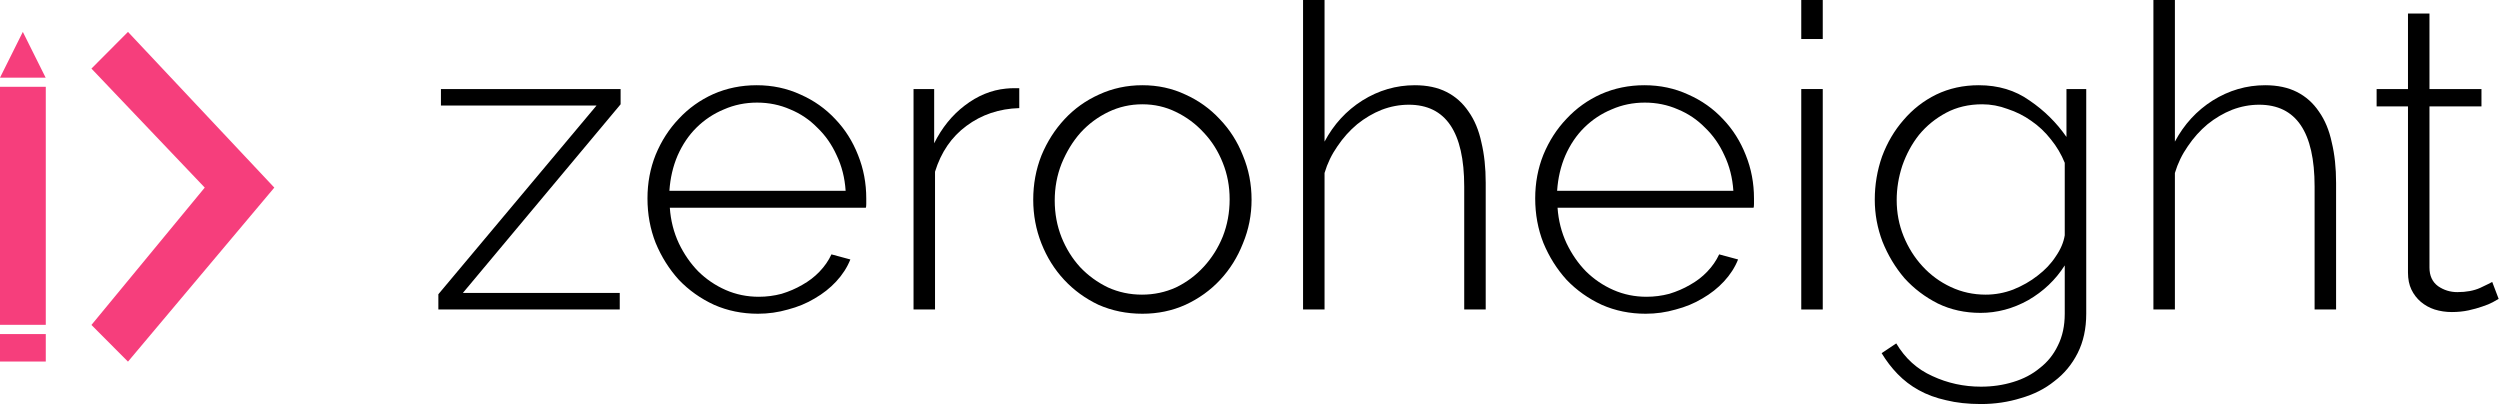
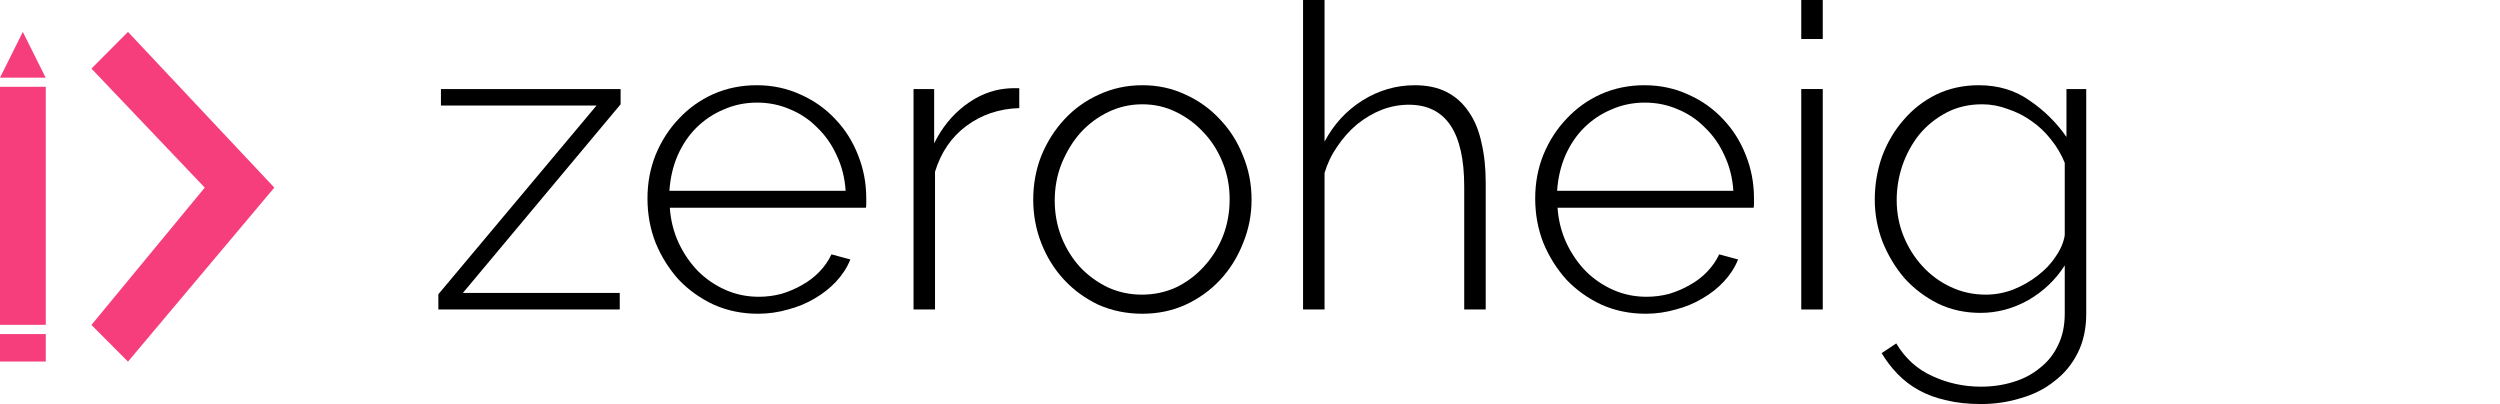
<svg xmlns="http://www.w3.org/2000/svg" width="99" height="16" viewBox="0 0 99 16" fill="none">
  <g clip-path="url(#clip0_2712_18423)">
    <path d="M17.359 11.652L23.622 4.18H17.461V3.526H24.576V4.13L18.329 11.601H24.542V12.256H17.359V11.652Z" fill="black" />
    <path d="M30.015 12.424C29.39 12.424 28.812 12.306 28.279 12.071C27.745 11.825 27.28 11.495 26.883 11.081C26.497 10.655 26.191 10.168 25.964 9.62C25.748 9.072 25.64 8.484 25.64 7.857C25.64 7.242 25.748 6.665 25.964 6.128C26.191 5.579 26.497 5.104 26.883 4.701C27.269 4.287 27.723 3.962 28.244 3.727C28.778 3.492 29.351 3.375 29.963 3.375C30.587 3.375 31.166 3.498 31.7 3.744C32.233 3.979 32.692 4.304 33.078 4.718C33.464 5.121 33.765 5.596 33.98 6.145C34.196 6.682 34.304 7.253 34.304 7.857C34.304 7.913 34.304 7.986 34.304 8.075C34.304 8.154 34.298 8.204 34.287 8.227H26.525C26.559 8.73 26.679 9.2 26.883 9.637C27.087 10.062 27.342 10.431 27.649 10.745C27.966 11.058 28.33 11.305 28.738 11.484C29.146 11.663 29.583 11.752 30.049 11.752C30.355 11.752 30.656 11.713 30.951 11.635C31.246 11.545 31.518 11.428 31.768 11.282C32.029 11.137 32.255 10.963 32.448 10.762C32.653 10.549 32.812 10.32 32.925 10.073L33.674 10.275C33.549 10.588 33.362 10.879 33.112 11.148C32.874 11.405 32.59 11.629 32.261 11.819C31.944 12.01 31.592 12.155 31.206 12.256C30.82 12.368 30.423 12.424 30.015 12.424ZM33.487 7.555C33.453 7.04 33.334 6.57 33.129 6.145C32.936 5.719 32.681 5.356 32.363 5.053C32.057 4.74 31.7 4.499 31.291 4.331C30.883 4.152 30.446 4.063 29.98 4.063C29.515 4.063 29.078 4.152 28.67 4.331C28.262 4.499 27.898 4.74 27.581 5.053C27.274 5.356 27.025 5.725 26.832 6.162C26.65 6.587 26.542 7.051 26.508 7.555H33.487Z" fill="black" />
    <path d="M40.363 4.281C39.569 4.304 38.871 4.539 38.27 4.986C37.679 5.423 37.265 6.027 37.027 6.8V12.256H36.176V3.526H36.993V5.675C37.299 5.059 37.702 4.561 38.201 4.181C38.712 3.789 39.257 3.565 39.835 3.509C39.949 3.498 40.051 3.492 40.142 3.492C40.233 3.492 40.306 3.492 40.363 3.492V4.281Z" fill="black" />
    <path d="M45.239 12.424C44.614 12.424 44.036 12.306 43.502 12.071C42.981 11.825 42.527 11.495 42.141 11.081C41.755 10.667 41.455 10.185 41.239 9.637C41.023 9.088 40.916 8.512 40.916 7.908C40.916 7.292 41.023 6.71 41.239 6.162C41.466 5.613 41.772 5.132 42.158 4.718C42.544 4.304 42.998 3.979 43.52 3.744C44.053 3.498 44.626 3.375 45.239 3.375C45.851 3.375 46.419 3.498 46.941 3.744C47.463 3.979 47.916 4.304 48.302 4.718C48.699 5.132 49.006 5.613 49.221 6.162C49.449 6.71 49.562 7.292 49.562 7.908C49.562 8.512 49.449 9.088 49.221 9.637C49.006 10.185 48.705 10.667 48.319 11.081C47.934 11.495 47.474 11.825 46.941 12.071C46.419 12.306 45.851 12.424 45.239 12.424ZM41.767 7.941C41.767 8.456 41.857 8.943 42.039 9.402C42.22 9.85 42.465 10.241 42.771 10.577C43.089 10.913 43.457 11.181 43.877 11.383C44.297 11.573 44.745 11.668 45.221 11.668C45.698 11.668 46.146 11.573 46.566 11.383C46.986 11.181 47.355 10.907 47.672 10.56C47.99 10.213 48.24 9.816 48.422 9.368C48.603 8.909 48.694 8.417 48.694 7.891C48.694 7.376 48.603 6.895 48.422 6.447C48.24 5.988 47.99 5.591 47.672 5.255C47.355 4.908 46.986 4.634 46.566 4.432C46.157 4.231 45.715 4.13 45.239 4.13C44.762 4.13 44.314 4.231 43.894 4.432C43.474 4.634 43.105 4.908 42.788 5.255C42.481 5.602 42.232 6.01 42.039 6.48C41.857 6.939 41.767 7.426 41.767 7.941Z" fill="black" />
    <path d="M58.834 12.256H57.983V7.387C57.983 5.227 57.251 4.147 55.788 4.147C55.424 4.147 55.067 4.214 54.715 4.348C54.375 4.483 54.051 4.673 53.745 4.919C53.45 5.165 53.189 5.456 52.962 5.792C52.735 6.117 52.565 6.469 52.452 6.85V12.256H51.601V0H52.452V5.608C52.815 4.925 53.314 4.382 53.95 3.979C54.596 3.576 55.288 3.375 56.026 3.375C56.514 3.375 56.934 3.464 57.285 3.643C57.637 3.822 57.926 4.08 58.153 4.416C58.392 4.751 58.562 5.16 58.664 5.641C58.777 6.111 58.834 6.643 58.834 7.236V12.256Z" fill="black" />
    <path d="M65.168 12.424C64.544 12.424 63.966 12.306 63.432 12.071C62.899 11.825 62.434 11.495 62.037 11.081C61.651 10.655 61.345 10.168 61.118 9.62C60.902 9.072 60.794 8.484 60.794 7.857C60.794 7.242 60.902 6.665 61.118 6.128C61.345 5.579 61.651 5.104 62.037 4.701C62.423 4.287 62.877 3.962 63.398 3.727C63.932 3.492 64.505 3.375 65.117 3.375C65.741 3.375 66.32 3.498 66.853 3.744C67.387 3.979 67.846 4.304 68.232 4.718C68.618 5.121 68.919 5.596 69.134 6.145C69.35 6.682 69.458 7.253 69.458 7.857C69.458 7.913 69.458 7.986 69.458 8.075C69.458 8.154 69.452 8.204 69.441 8.227H61.679C61.714 8.73 61.833 9.2 62.037 9.637C62.241 10.062 62.496 10.431 62.803 10.745C63.12 11.058 63.484 11.305 63.892 11.484C64.3 11.663 64.737 11.752 65.202 11.752C65.509 11.752 65.81 11.713 66.105 11.635C66.4 11.545 66.672 11.428 66.922 11.282C67.183 11.137 67.41 10.963 67.602 10.762C67.807 10.549 67.965 10.32 68.079 10.073L68.828 10.275C68.703 10.588 68.516 10.879 68.266 11.148C68.028 11.405 67.744 11.629 67.415 11.819C67.098 12.01 66.746 12.155 66.36 12.256C65.974 12.368 65.577 12.424 65.168 12.424ZM68.641 7.555C68.607 7.04 68.487 6.57 68.283 6.145C68.09 5.719 67.835 5.356 67.517 5.053C67.211 4.74 66.853 4.499 66.445 4.331C66.037 4.152 65.6 4.063 65.135 4.063C64.669 4.063 64.232 4.152 63.824 4.331C63.416 4.499 63.053 4.74 62.735 5.053C62.428 5.356 62.179 5.725 61.986 6.162C61.804 6.587 61.696 7.051 61.662 7.555H68.641Z" fill="black" />
    <path d="M71.33 12.256V3.526H72.181V12.256H71.33ZM71.33 1.545V0H72.181V1.545H71.33Z" fill="black" />
    <path d="M78.428 12.39C77.815 12.39 77.253 12.267 76.743 12.021C76.232 11.763 75.79 11.428 75.415 11.014C75.052 10.588 74.763 10.107 74.547 9.57C74.343 9.032 74.241 8.478 74.241 7.908C74.241 7.314 74.337 6.744 74.53 6.195C74.735 5.647 75.018 5.165 75.381 4.751C75.744 4.326 76.175 3.99 76.675 3.744C77.186 3.498 77.747 3.375 78.36 3.375C79.131 3.375 79.801 3.576 80.368 3.979C80.947 4.371 81.435 4.852 81.832 5.423V3.526H82.615V12.424C82.615 13.017 82.501 13.537 82.274 13.985C82.047 14.433 81.741 14.802 81.355 15.093C80.981 15.396 80.538 15.619 80.028 15.765C79.528 15.921 79.001 16 78.445 16C77.934 16 77.475 15.95 77.066 15.849C76.658 15.759 76.295 15.625 75.977 15.446C75.671 15.278 75.393 15.065 75.143 14.808C74.905 14.562 74.695 14.287 74.513 13.985L75.092 13.599C75.444 14.192 75.92 14.623 76.522 14.892C77.123 15.172 77.764 15.312 78.445 15.312C78.899 15.312 79.324 15.25 79.722 15.127C80.13 15.004 80.482 14.819 80.777 14.573C81.083 14.338 81.321 14.041 81.492 13.683C81.673 13.325 81.764 12.905 81.764 12.424V10.51C81.401 11.081 80.919 11.54 80.317 11.887C79.716 12.222 79.086 12.39 78.428 12.39ZM78.632 11.668C79.007 11.668 79.37 11.601 79.722 11.467C80.085 11.321 80.408 11.137 80.692 10.913C80.986 10.689 81.225 10.437 81.406 10.157C81.6 9.878 81.719 9.598 81.764 9.318V6.447C81.628 6.111 81.446 5.803 81.219 5.524C80.992 5.232 80.731 4.986 80.436 4.785C80.153 4.583 79.841 4.427 79.5 4.315C79.171 4.192 78.837 4.13 78.496 4.13C77.963 4.13 77.486 4.242 77.066 4.466C76.647 4.69 76.289 4.981 75.994 5.339C75.71 5.697 75.489 6.106 75.33 6.564C75.183 7.012 75.109 7.465 75.109 7.924C75.109 8.428 75.2 8.904 75.381 9.351C75.563 9.799 75.812 10.197 76.13 10.543C76.448 10.89 76.822 11.165 77.253 11.366C77.684 11.568 78.144 11.668 78.632 11.668Z" fill="black" />
-     <path d="M92.509 12.256H91.658V7.387C91.658 5.227 90.926 4.147 89.462 4.147C89.099 4.147 88.742 4.214 88.39 4.348C88.05 4.483 87.726 4.673 87.42 4.919C87.125 5.165 86.864 5.456 86.637 5.792C86.41 6.117 86.24 6.469 86.126 6.85V12.256H85.275V0H86.126V5.608C86.489 4.925 86.989 4.382 87.624 3.979C88.271 3.576 88.963 3.375 89.701 3.375C90.188 3.375 90.608 3.464 90.96 3.643C91.312 3.822 91.601 4.08 91.828 4.416C92.066 4.751 92.237 5.16 92.338 5.641C92.452 6.111 92.509 6.643 92.509 7.236V12.256Z" fill="black" />
-     <path d="M98.947 11.836C98.902 11.859 98.823 11.903 98.709 11.97C98.607 12.026 98.471 12.082 98.3 12.138C98.142 12.194 97.96 12.245 97.756 12.29C97.551 12.334 97.33 12.357 97.092 12.357C96.854 12.357 96.627 12.323 96.411 12.256C96.207 12.189 96.025 12.088 95.866 11.954C95.708 11.819 95.583 11.657 95.492 11.467C95.401 11.277 95.356 11.053 95.356 10.795V4.214H94.114V3.526H95.356V0.537H96.207V3.526H98.266V4.214H96.207V10.594C96.207 10.918 96.32 11.165 96.547 11.332C96.774 11.489 97.03 11.568 97.313 11.568C97.665 11.568 97.966 11.512 98.215 11.4C98.477 11.277 98.635 11.198 98.692 11.165L98.947 11.836Z" fill="black" />
    <g clip-path="url(#clip1_2712_18423)">
      <path d="M0 13.229H1.813V14.316H0V13.229Z" fill="#F63E7C" />
      <path fill-rule="evenodd" clip-rule="evenodd" d="M0.904 1.263L1.808 3.076H0L0.904 1.263Z" fill="#F63E7C" />
      <path d="M0 3.437H1.813V12.863H0V3.437Z" fill="#F63E7C" />
      <path fill-rule="evenodd" clip-rule="evenodd" d="M3.621 2.716L5.068 1.263L10.863 7.429L5.068 14.321L3.621 12.868L8.108 7.429L3.621 2.716Z" fill="#F63E7C" />
    </g>
  </g>
  <defs>
    <clipPath id="clip0_2712_18423">
      <rect width="98.947" height="16" fill="white" />
    </clipPath>
    <clipPath id="clip1_2712_18423">
      <rect width="10.868" height="13.053" fill="white" transform="translate(0 1.263)" />
    </clipPath>
  </defs>
</svg>